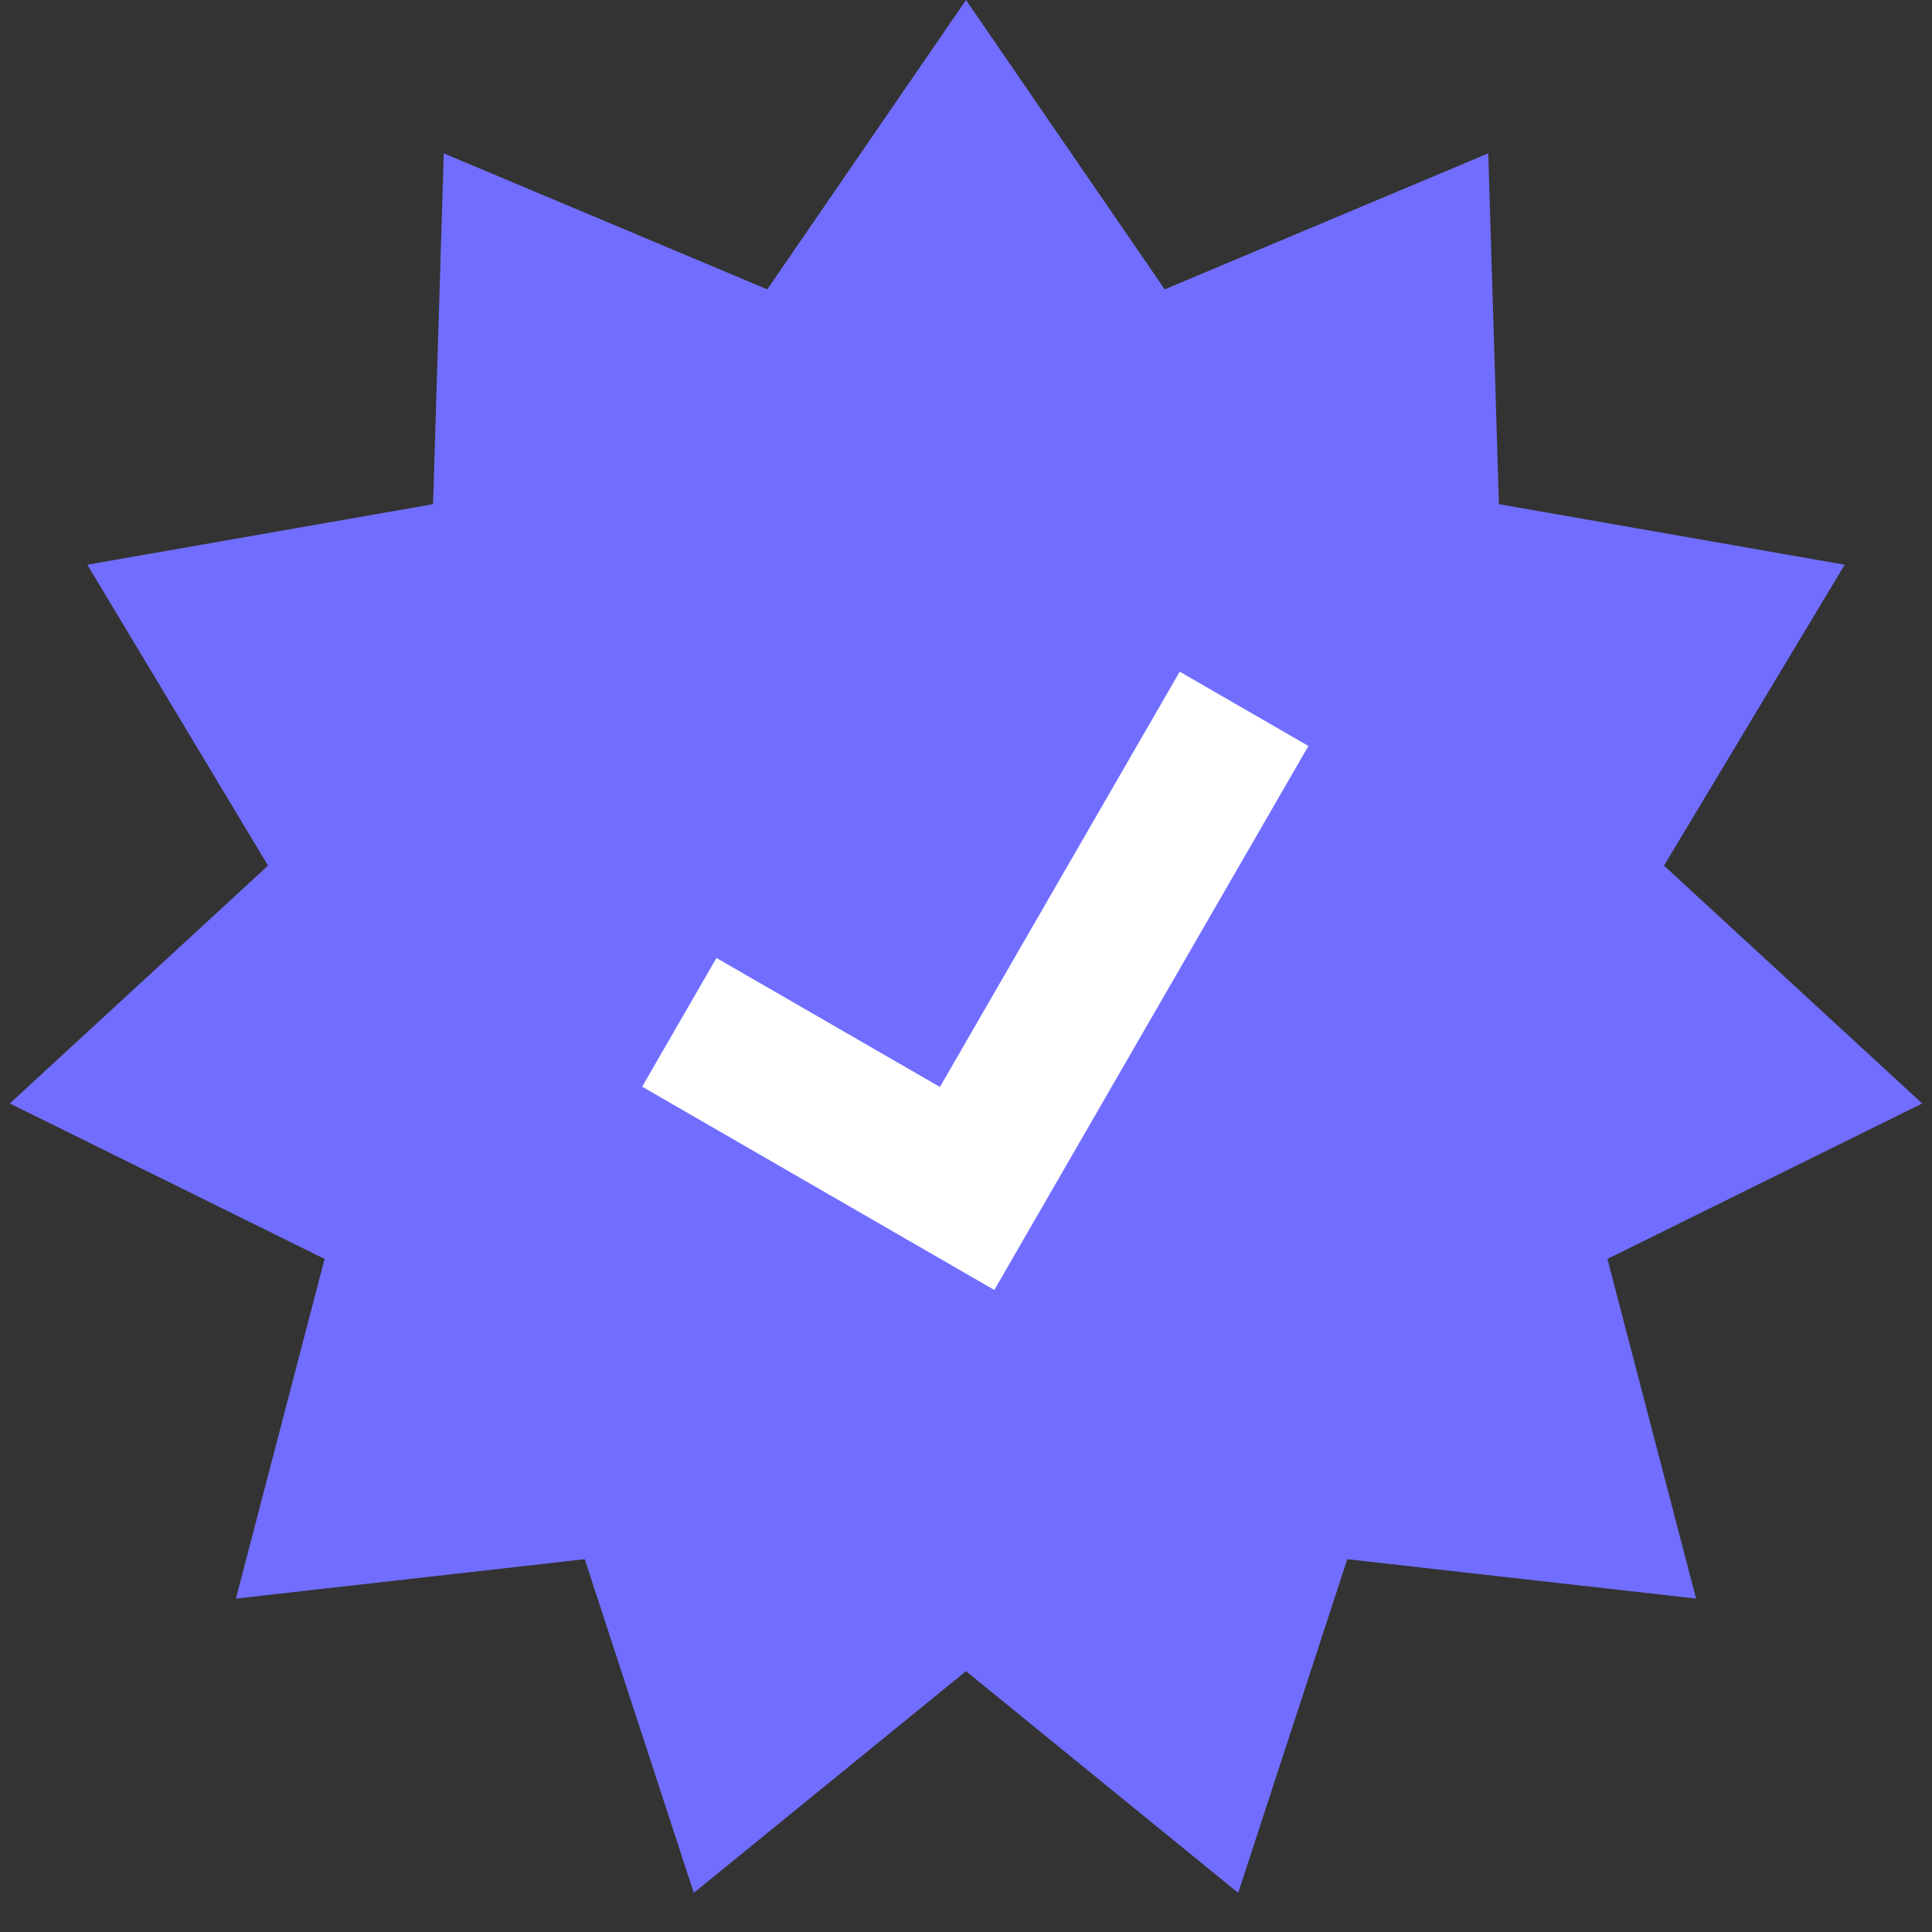
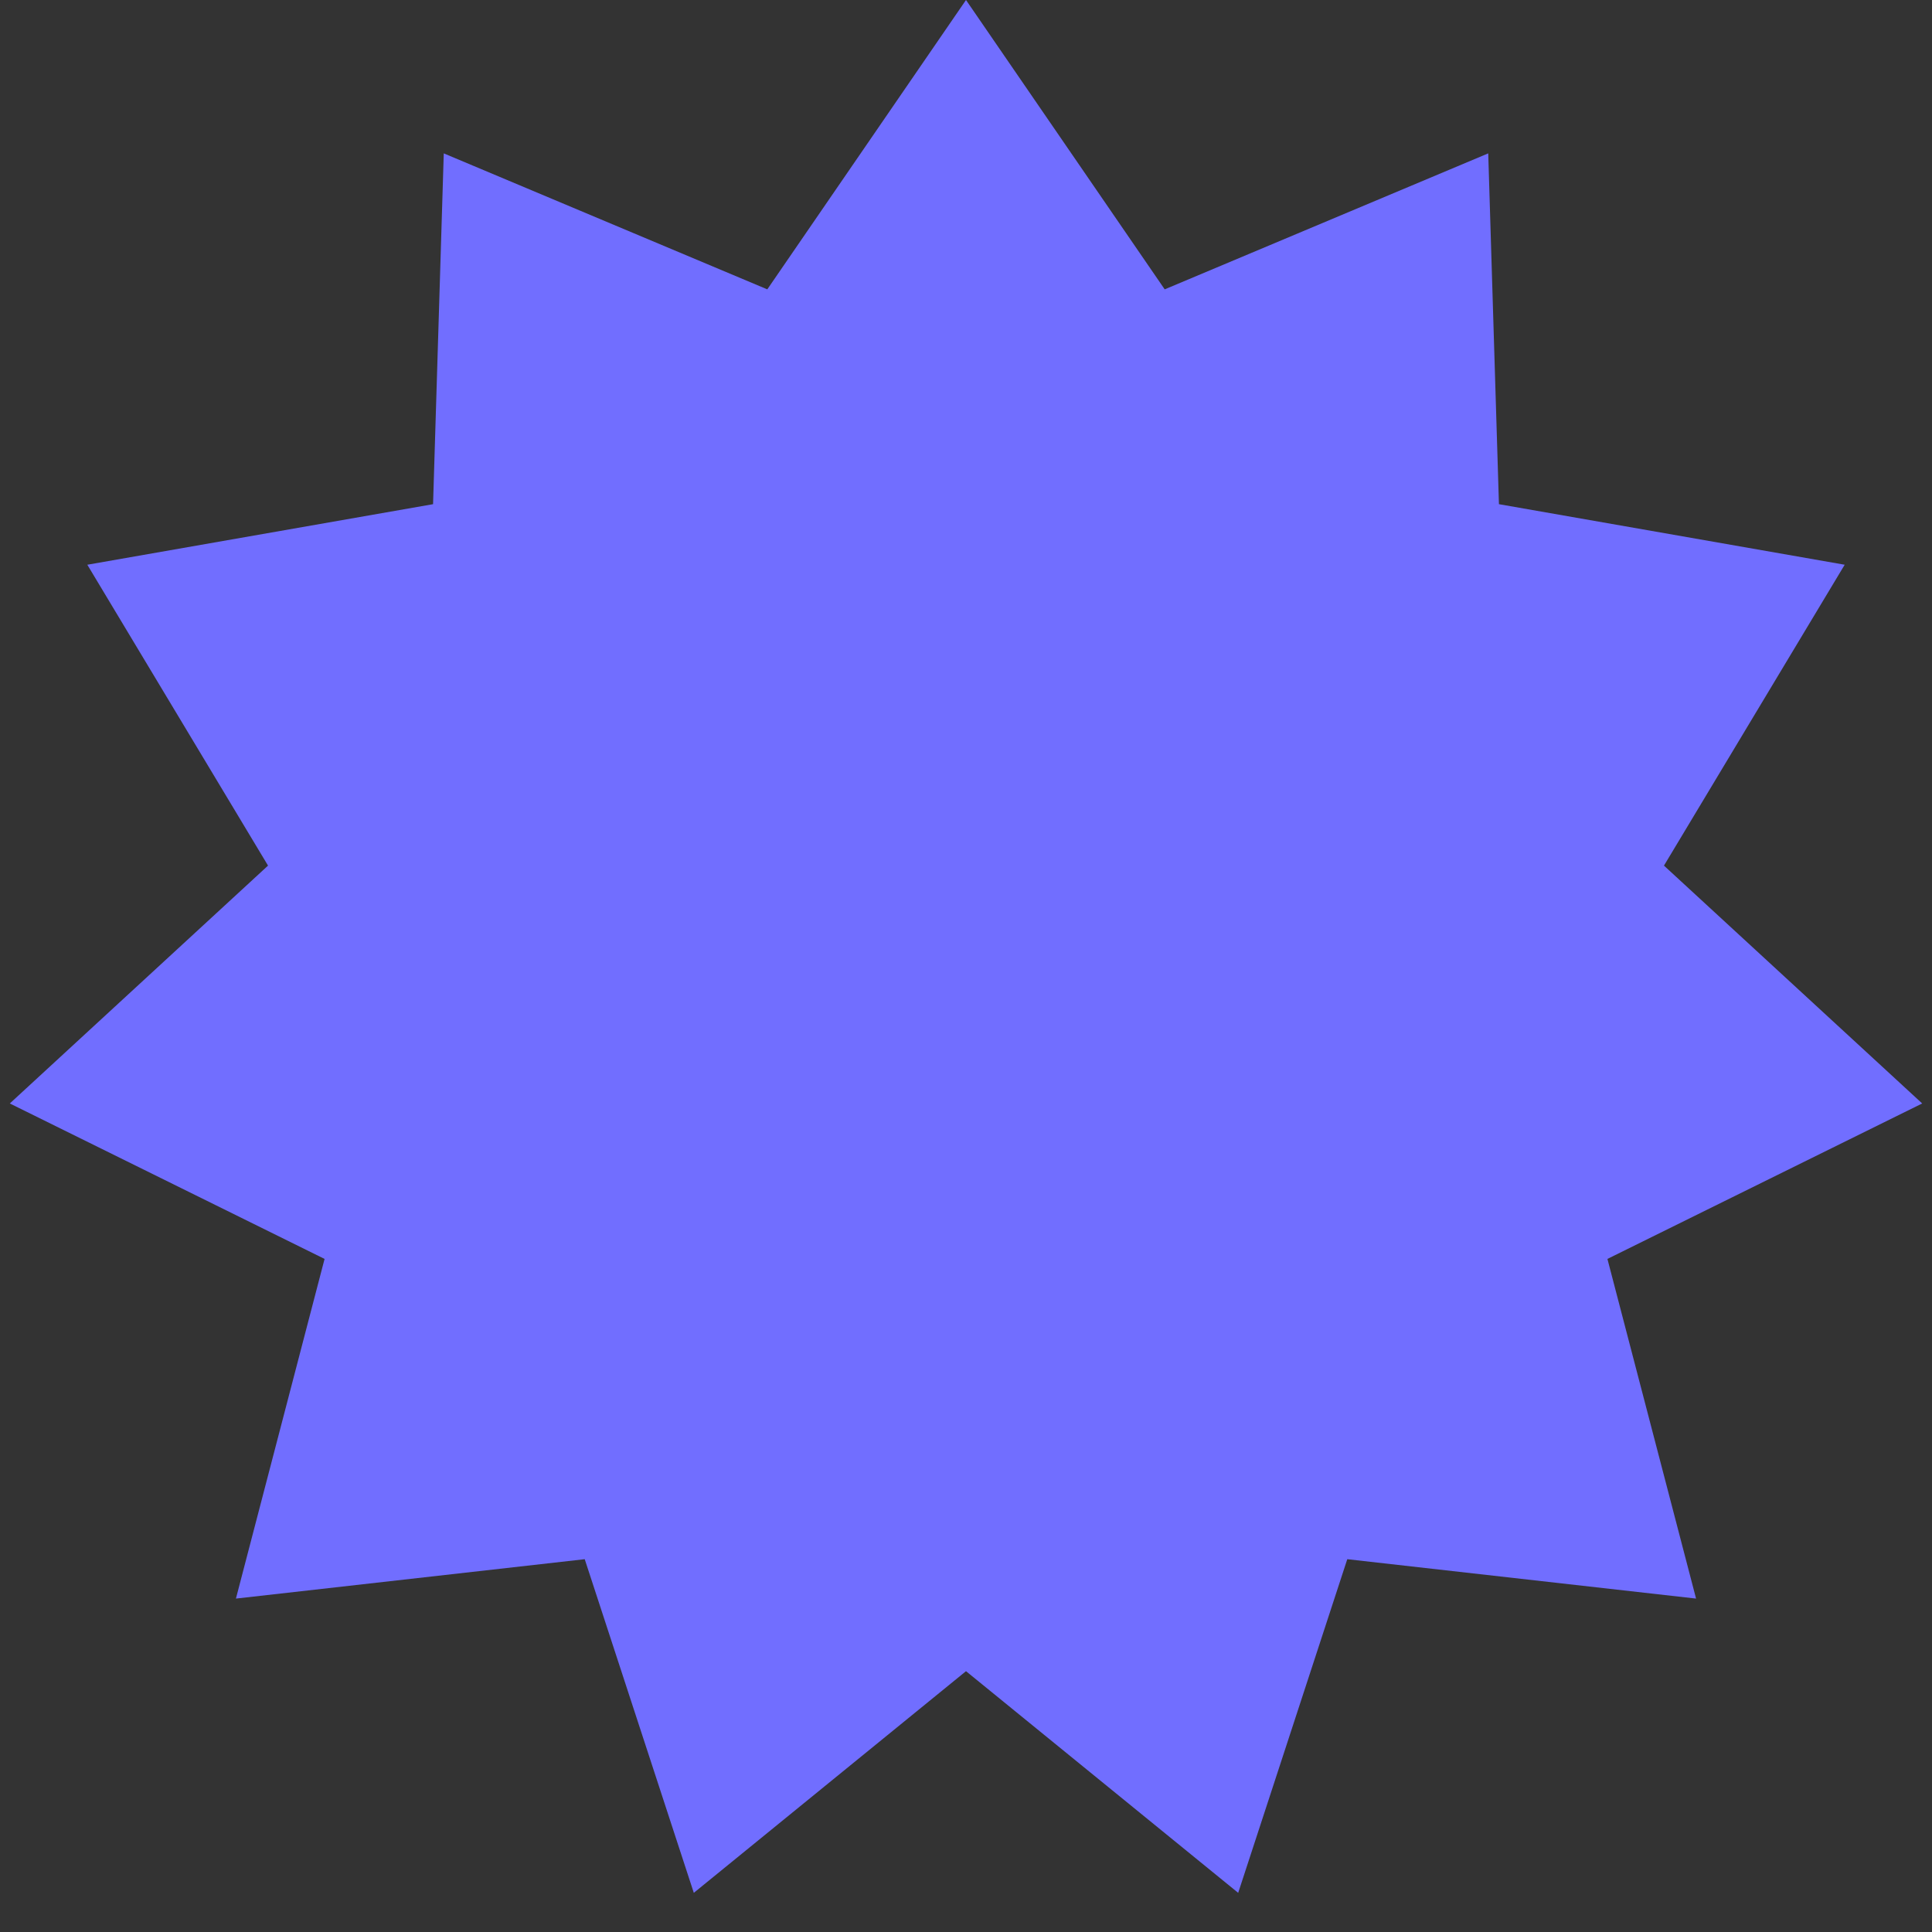
<svg xmlns="http://www.w3.org/2000/svg" width="26" height="26" viewBox="0 0 26 26" fill="none">
  <rect x="0" y="0" width="26" height="26" fill="#333333" stroke="none" />
  <path d="M13 0L15.674 3.894L20.028 2.064L20.172 6.785L24.825 7.6L22.393 11.649L25.868 14.85L21.632 16.942L22.825 21.513L18.131 20.983L16.663 25.473L13 22.49L9.337 25.473L7.869 20.983L3.175 21.513L4.368 16.942L0.132 14.85L3.607 11.649L1.175 7.6L5.828 6.785L5.972 2.064L10.326 3.894L13 0Z" fill="#716EFF" />
-   <path d="M9.142 13.758L13.015 15.994L16.742 9.539" stroke="white" stroke-width="2" />
</svg>